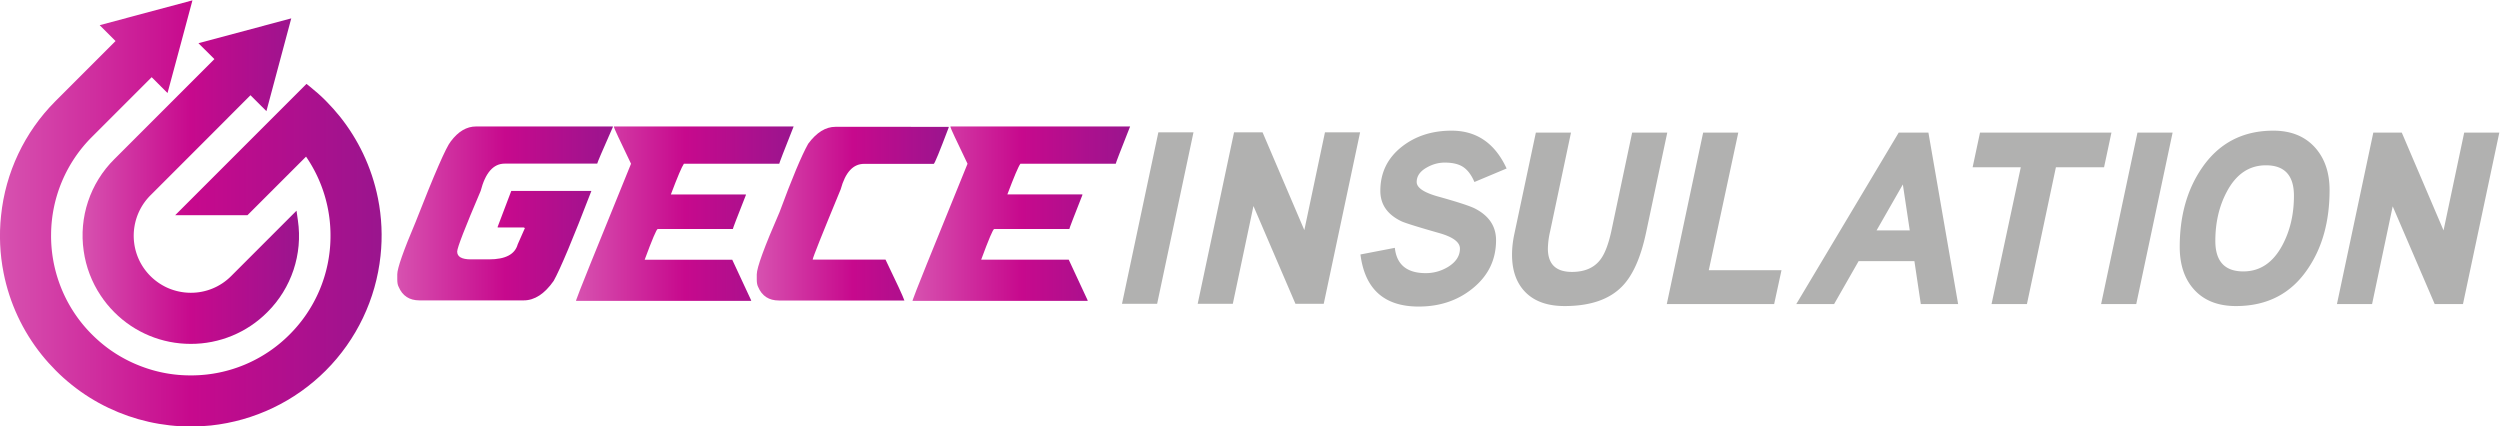
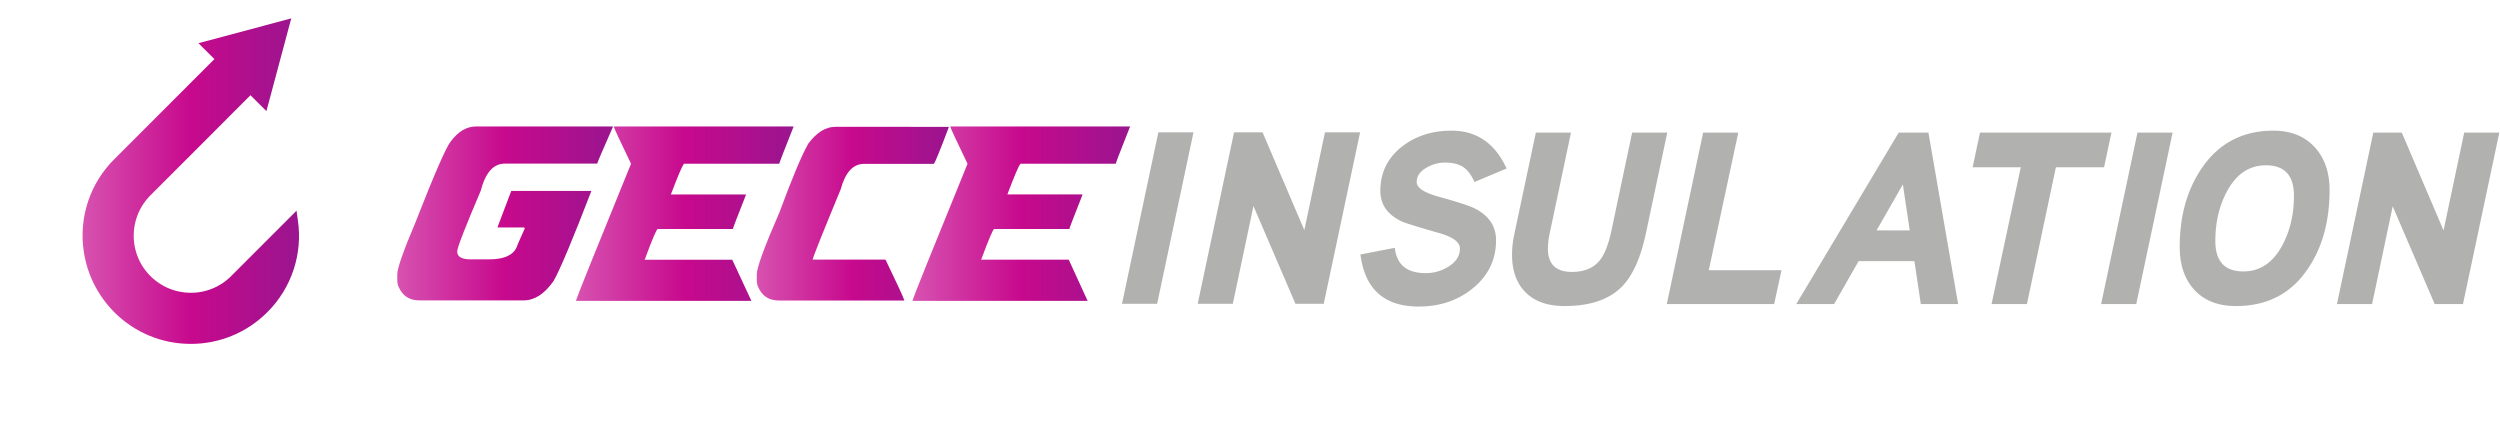
<svg xmlns="http://www.w3.org/2000/svg" viewBox="0 0 1883.63 321.18">
  <defs>
    <clipPath id="a" clipPathUnits="userSpaceOnUse">
      <path d="M0 1200h1600V0H0z" />
    </clipPath>
    <clipPath id="b" clipPathUnits="userSpaceOnUse">
      <path d="M377.1 692.8c-5.33 0-10.1-2.82-14.32-8.47-2.62-3.21-9.25-18.43-19.9-45.64-6.88-16.25-10.32-26.07-10.32-29.47v-2.96c0-1.74.25-3.1.76-4.06 2.15-5.14 6.08-7.7 11.77-7.7h58.93c6.15 0 11.79 3.66 16.93 11 3.8 6.8 10.92 23.76 21.34 50.88H397l-7.7-20.3v-.35H404l.7-.35-4.07-9.22c-1.56-5.65-6.95-8.47-16.17-8.47h-10.33c-5.14 0-7.71 1.47-7.71 4.4 0 2.12 4.43 13.54 13.28 34.29 2.67 10.28 7.19 15.42 13.57 15.42h52.31c0 .46 2.94 7.34 8.82 20.65v.35z" />
    </clipPath>
    <clipPath id="d" clipPathUnits="userSpaceOnUse">
      <path d="M455.05 692.8v-.35c0-.5 3.22-7.4 9.64-20.72-20.2-49.52-30.54-75.24-31.05-77.17v-.34h98.93v.34l-10.67 22.92h-49.5c4.27 11.57 6.73 17.35 7.37 17.35h42.47c0 .37 2.46 6.77 7.37 19.21v.34h-42.4c3.76 9.96 6.21 15.74 7.36 17.35h53.9c0 .37 2.71 7.39 8.13 21.07z" />
    </clipPath>
    <clipPath id="f" clipPathUnits="userSpaceOnUse">
      <path d="M580.24 692.6c-5.56 0-10.7-3.2-15.42-9.58-3.77-6.74-9.16-19.62-16.18-38.62-8.58-19.64-12.88-31.39-12.88-35.24v-2.97c0-1.74.26-3.1.76-4.06 2.16-5.14 6.08-7.7 11.77-7.7h70.91c-.78 2.33-4.34 10.04-10.67 23.12h-41.17c0 .97 5.28 14.2 15.84 39.73 2.61 9.59 7.02 14.38 13.21 14.38h39.38c.46 0 3.28 6.86 8.47 20.59v.34z" />
    </clipPath>
    <clipPath id="h" clipPathUnits="userSpaceOnUse">
      <path d="M645.25 692.8v-.35c0-.5 3.21-7.4 9.64-20.72-20.2-49.52-30.55-75.24-31.05-77.17v-.34h98.93v.34L712.1 617.5h-49.5c4.27 11.56 6.72 17.34 7.36 17.34h42.48c0 .37 2.46 6.77 7.37 19.21v.34H677.4c3.76 9.96 6.22 15.75 7.37 17.35h53.9c0 .37 2.7 7.39 8.12 21.07z" />
    </clipPath>
    <clipPath id="j" clipPathUnits="userSpaceOnUse">
      <path d="M220.18 739.86l9.02-8.98-56.58-56.57a60.7 60.7 0 01-17.3-51.9 60.74 60.74 0 019.53-25.07 60.9 60.9 0 017.77-9.53 60.79 60.79 0 0143.17-17.9 60.81 60.81 0 0143.3 17.9 60.7 60.7 0 0117.3 51.9l-.78 5.48-36.95-36.96a32.02 32.02 0 00-22.8-9.43c-4.8 0-9.61 1.09-13.91 3.14a32.57 32.57 0 00-8.9 6.3 32.3 32.3 0 00-6.33 8.92 32.33 32.33 0 006.33 36.72l33.04 33.04 19.17 19.21 4.33 4.33 9.01-9 14.04 52.44z" />
    </clipPath>
    <clipPath id="l" clipPathUnits="userSpaceOnUse">
      <path d="M164.35 750.05l8.97-8.97-34.18-34.18a106.91 106.91 0 01-30.53-64.48 107.27 107.27 0 011.44-32.42 107.06 107.06 0 0121.53-46.26c2.52-3.14 5.22-6.14 8-8.92a104.1 104.1 0 018.94-8.02 105.9 105.9 0 0120.83-13.07 108.05 108.05 0 0146.54-10.53c3.77 0 7.58.2 11.35.59a108.13 108.13 0 0164.88 31.02 107.97 107.97 0 0130.98 64.88c1.17 10.82.69 21.73-1.44 32.42a108.09 108.09 0 01-8.46 25.46 108.55 108.55 0 01-13.07 20.85c-2.38 2.96-5 5.88-8 8.93a104.41 104.41 0 01-8.95 7.98l-1.93 1.53-74.22-74.21h40.86l1.55 1.55L281 675.75a78.71 78.71 0 0013.82-45.51 78.6 78.6 0 00-23.13-55.04 78.46 78.46 0 00-55.05-23.1h-.97a77.4 77.4 0 00-26.34 4.57 78.57 78.57 0 00-20.8 11.13 81.85 81.85 0 00-8.51 7.4 78.46 78.46 0 00-18.56 29.31 78.68 78.68 0 00-4.57 27.36A78.6 78.6 0 00160 686.92l33.74 33.73 8.96-8.96 7.07 26.22 7.02 26.18z" />
    </clipPath>
    <linearGradient id="c" x1="0" x2="1" y1="0" y2="0" gradientTransform="matrix(121.85 0 0 -121.85 332.56 643.64)" gradientUnits="userSpaceOnUse" spreadMethod="pad">
      <stop offset="0" stop-color="#d752b0" />
      <stop offset=".5" stop-color="#c7098d" />
      <stop offset="1" stop-color="#9a158e" />
    </linearGradient>
    <linearGradient id="e" x1="0" x2="1" y1="0" y2="0" gradientTransform="matrix(122.952 0 0 -122.952 433.64 643.5)" gradientUnits="userSpaceOnUse" spreadMethod="pad">
      <stop offset="0" stop-color="#d752b0" />
      <stop offset=".5" stop-color="#c7098d" />
      <stop offset="1" stop-color="#9a158e" />
    </linearGradient>
    <linearGradient id="g" x1="0" x2="1" y1="0" y2="0" gradientTransform="matrix(108.495 0 0 -108.495 535.76 643.5)" gradientUnits="userSpaceOnUse" spreadMethod="pad">
      <stop offset="0" stop-color="#d752b0" />
      <stop offset=".5" stop-color="#c7098d" />
      <stop offset="1" stop-color="#9a158e" />
    </linearGradient>
    <linearGradient id="i" x1="0" x2="1" y1="0" y2="0" gradientTransform="matrix(122.952 0 0 -122.952 623.84 643.5)" gradientUnits="userSpaceOnUse" spreadMethod="pad">
      <stop offset="0" stop-color="#d752b0" />
      <stop offset=".5" stop-color="#c7098d" />
      <stop offset="1" stop-color="#9a158e" />
    </linearGradient>
    <linearGradient id="k" x1="0" x2="1" y1="0" y2="0" gradientTransform="matrix(122.322 0 0 -122.322 154.7 661.9)" gradientUnits="userSpaceOnUse" spreadMethod="pad">
      <stop offset="0" stop-color="#d752b0" />
      <stop offset=".5" stop-color="#c7098d" />
      <stop offset="1" stop-color="#9a158e" />
    </linearGradient>
    <linearGradient id="m" x1="0" x2="1" y1="0" y2="0" gradientTransform="matrix(215.736 0 0 -215.736 107.99 643.64)" gradientUnits="userSpaceOnUse" spreadMethod="pad">
      <stop offset="0" stop-color="#d752b0" />
      <stop offset=".5" stop-color="#c7098d" />
      <stop offset="1" stop-color="#9a158e" />
    </linearGradient>
  </defs>
  <path fill="#b1b1b0" d="M899.24 99.69l-27.4 129.23h-26.47l27.4-129.23zM1024.77 99.69l-27.4 129.23h-21.3l-31.65-73.69-15.56 73.69H902.4l27.4-129.23h21.48l31.47 73.69 15.55-73.69z" />
  <g clip-path="url(#a)" transform="matrix(1.333 0 0 -1.333 -143.98 1018.79)">
    <path fill="#b1b1b0" d="M959.6 669.05l-18.2-7.64c-1.66 3.89-3.74 6.69-6.24 8.4s-6.02 2.57-10.55 2.57c-3.52 0-6.9-.93-10.14-2.78-3.8-2.13-5.7-4.86-5.7-8.19 0-3.15 3.85-5.83 11.53-8.05 11.66-3.24 18.89-5.6 21.66-7.08 7.78-4.08 11.67-10 11.67-17.78 0-11.02-4.4-20.09-13.2-27.21-8.42-6.86-18.6-10.28-30.54-10.28-19.44 0-30.41 9.81-32.91 29.44l19.44 3.75c1.02-9.54 6.85-14.3 17.5-14.3 4.44 0 8.6 1.15 12.49 3.47 4.54 2.77 6.8 6.24 6.8 10.41 0 3.61-3.88 6.53-11.66 8.75-12.68 3.61-19.9 5.88-21.66 6.8-7.78 3.8-11.67 9.49-11.67 17.08 0 10.28 4.08 18.61 12.22 25 7.69 6.01 17.04 9.02 28.05 9.02 14.17 0 24.53-7.13 31.1-21.38M1050.4 689.32l-12.07-56.93c-2.97-13.8-7.41-23.74-13.33-29.85-7.22-7.5-18.1-11.25-32.63-11.25-9.54 0-16.87 2.57-22.01 7.7-5.14 5.14-7.7 12.25-7.7 21.32 0 3.8.45 7.82 1.38 12.08l12.08 56.93h19.86l-11.8-55.82a46.5 46.5 0 01-1.26-9.72c0-8.8 4.54-13.19 13.61-13.19 7.04 0 12.31 2.22 15.83 6.67 2.6 3.23 4.72 8.65 6.39 16.24l11.8 55.82zM1114.97 611.56l-4.16-19.16h-60.68l20.55 96.92h19.86l-16.67-77.76zM1187.46 634.06l-3.9 25.96-14.85-25.96zm27.35-41.66h-21.1l-3.62 24.3h-31.52l-13.88-24.3h-21.38l57.9 96.92h16.8zM1301.46 689.32l-4.17-19.58h-27.22l-16.38-77.34h-20l16.53 77.34H1223l4.17 19.58zM1336.03 689.32l-20.55-96.92h-19.86l20.55 96.92zM1404.62 653.63c0 11.48-5.27 17.22-15.83 17.22-9.44 0-16.8-4.95-22.07-14.85-4.36-8.15-6.53-17.46-6.53-27.91 0-11.48 5.28-17.22 15.83-17.22 9.44 0 16.8 4.95 22.08 14.85 4.35 8.15 6.52 17.45 6.52 27.91m20.14 3.2c0-17.5-4.03-32.22-12.08-44.16-9.44-14.25-23.05-21.38-40.83-21.38-10.36 0-18.37 3.24-24.02 9.72-5.18 5.92-7.77 13.84-7.77 23.74 0 17.4 4.11 32.17 12.35 44.3 9.63 14.25 23.15 21.38 40.55 21.38 10.09 0 18-3.24 23.75-9.72 5.36-6.1 8.05-14.07 8.05-23.88M1520.7 689.32l-20.54-96.92h-15.97l-23.75 55.26-11.66-55.26h-19.86l20.56 96.92h16.1l23.6-55.26 11.67 55.26z" />
  </g>
  <g clip-path="url(#b)" transform="matrix(1.333 0 0 -1.333 -143.98 1018.79)">
    <path fill="url(#c)" d="M377.1 692.8c-5.33 0-10.1-2.82-14.32-8.47-2.62-3.21-9.25-18.43-19.9-45.64-6.88-16.25-10.32-26.07-10.32-29.47v-2.96c0-1.74.25-3.1.76-4.06 2.15-5.14 6.08-7.7 11.77-7.7h58.93c6.15 0 11.79 3.66 16.93 11 3.8 6.8 10.92 23.76 21.34 50.88H397l-7.7-20.3v-.35H404l.7-.35-4.07-9.22c-1.56-5.65-6.95-8.47-16.17-8.47h-10.33c-5.14 0-7.71 1.47-7.71 4.4 0 2.12 4.43 13.54 13.28 34.29 2.67 10.28 7.19 15.42 13.57 15.42h52.31c0 .46 2.94 7.34 8.82 20.65v.35z" />
  </g>
  <g clip-path="url(#d)" transform="matrix(1.333 0 0 -1.333 -143.98 1018.79)">
    <path fill="url(#e)" d="M455.05 692.8v-.35c0-.5 3.22-7.4 9.64-20.72-20.2-49.52-30.54-75.24-31.05-77.17v-.34h98.93v.34l-10.67 22.92h-49.5c4.27 11.57 6.73 17.35 7.37 17.35h42.47c0 .37 2.46 6.77 7.37 19.21v.34h-42.4c3.76 9.96 6.21 15.74 7.36 17.35h53.9c0 .37 2.71 7.39 8.13 21.07z" />
  </g>
  <g clip-path="url(#f)" transform="matrix(1.333 0 0 -1.333 -143.98 1018.79)">
    <path fill="url(#g)" d="M580.24 692.6c-5.56 0-10.7-3.2-15.42-9.58-3.77-6.74-9.16-19.62-16.18-38.62-8.58-19.64-12.88-31.39-12.88-35.24v-2.97c0-1.74.26-3.1.76-4.06 2.16-5.14 6.08-7.7 11.77-7.7h70.91c-.78 2.33-4.34 10.04-10.67 23.12h-41.17c0 .97 5.28 14.2 15.84 39.73 2.61 9.59 7.02 14.38 13.21 14.38h39.38c.46 0 3.28 6.86 8.47 20.59v.34z" />
  </g>
  <g clip-path="url(#h)" transform="matrix(1.333 0 0 -1.333 -143.98 1018.79)">
-     <path fill="url(#i)" d="M645.25 692.8v-.35c0-.5 3.21-7.4 9.64-20.72-20.2-49.52-30.55-75.24-31.05-77.17v-.34h98.93v.34L712.1 617.5h-49.5c4.27 11.56 6.72 17.34 7.36 17.34h42.48c0 .37 2.46 6.77 7.37 19.21v.34H677.4c3.76 9.96 6.22 15.75 7.37 17.35h53.9c0 .37 2.7 7.39 8.12 21.07z" />
+     <path fill="url(#i)" d="M645.25 692.8v-.35c0-.5 3.21-7.4 9.64-20.72-20.2-49.52-30.55-75.24-31.05-77.17v-.34h98.93L712.1 617.5h-49.5c4.27 11.56 6.72 17.34 7.36 17.34h42.48c0 .37 2.46 6.77 7.37 19.21v.34H677.4c3.76 9.96 6.22 15.75 7.37 17.35h53.9c0 .37 2.7 7.39 8.12 21.07z" />
  </g>
  <g clip-path="url(#j)" transform="matrix(1.333 0 0 -1.333 -143.98 1018.79)">
    <path fill="url(#k)" d="M220.18 739.86l9.02-8.98-56.58-56.57a60.7 60.7 0 01-17.3-51.9 60.74 60.74 0 019.53-25.07 60.9 60.9 0 017.77-9.53 60.79 60.79 0 0143.17-17.9 60.81 60.81 0 0143.3 17.9 60.7 60.7 0 0117.3 51.9l-.78 5.48-36.95-36.96a32.02 32.02 0 00-22.8-9.43c-4.8 0-9.61 1.09-13.91 3.14a32.57 32.57 0 00-8.9 6.3 32.3 32.3 0 00-6.33 8.92 32.33 32.33 0 006.33 36.72l33.04 33.04 19.17 19.21 4.33 4.33 9.01-9 14.04 52.44z" />
  </g>
  <g clip-path="url(#l)" transform="matrix(1.333 0 0 -1.333 -143.98 1018.79)">
-     <path fill="url(#m)" d="M164.35 750.05l8.97-8.97-34.18-34.18a106.91 106.91 0 01-30.53-64.48 107.27 107.27 0 011.44-32.42 107.06 107.06 0 0121.53-46.26c2.52-3.14 5.22-6.14 8-8.92a104.1 104.1 0 018.94-8.02 105.9 105.9 0 0120.83-13.07 108.05 108.05 0 0146.54-10.53c3.77 0 7.58.2 11.35.59a108.13 108.13 0 0164.88 31.02 107.97 107.97 0 0130.98 64.88c1.17 10.82.69 21.73-1.44 32.42a108.09 108.09 0 01-8.46 25.46 108.55 108.55 0 01-13.07 20.85c-2.38 2.96-5 5.88-8 8.93a104.41 104.41 0 01-8.95 7.98l-1.93 1.53-74.22-74.21h40.86l1.55 1.55L281 675.75a78.71 78.71 0 0013.82-45.51 78.6 78.6 0 00-23.13-55.04 78.46 78.46 0 00-55.05-23.1h-.97a77.4 77.4 0 00-26.34 4.57 78.57 78.57 0 00-20.8 11.13 81.85 81.85 0 00-8.51 7.4 78.46 78.46 0 00-18.56 29.31 78.68 78.68 0 00-4.57 27.36A78.6 78.6 0 00160 686.92l33.74 33.73 8.96-8.96 7.07 26.22 7.02 26.18z" />
-   </g>
+     </g>
</svg>